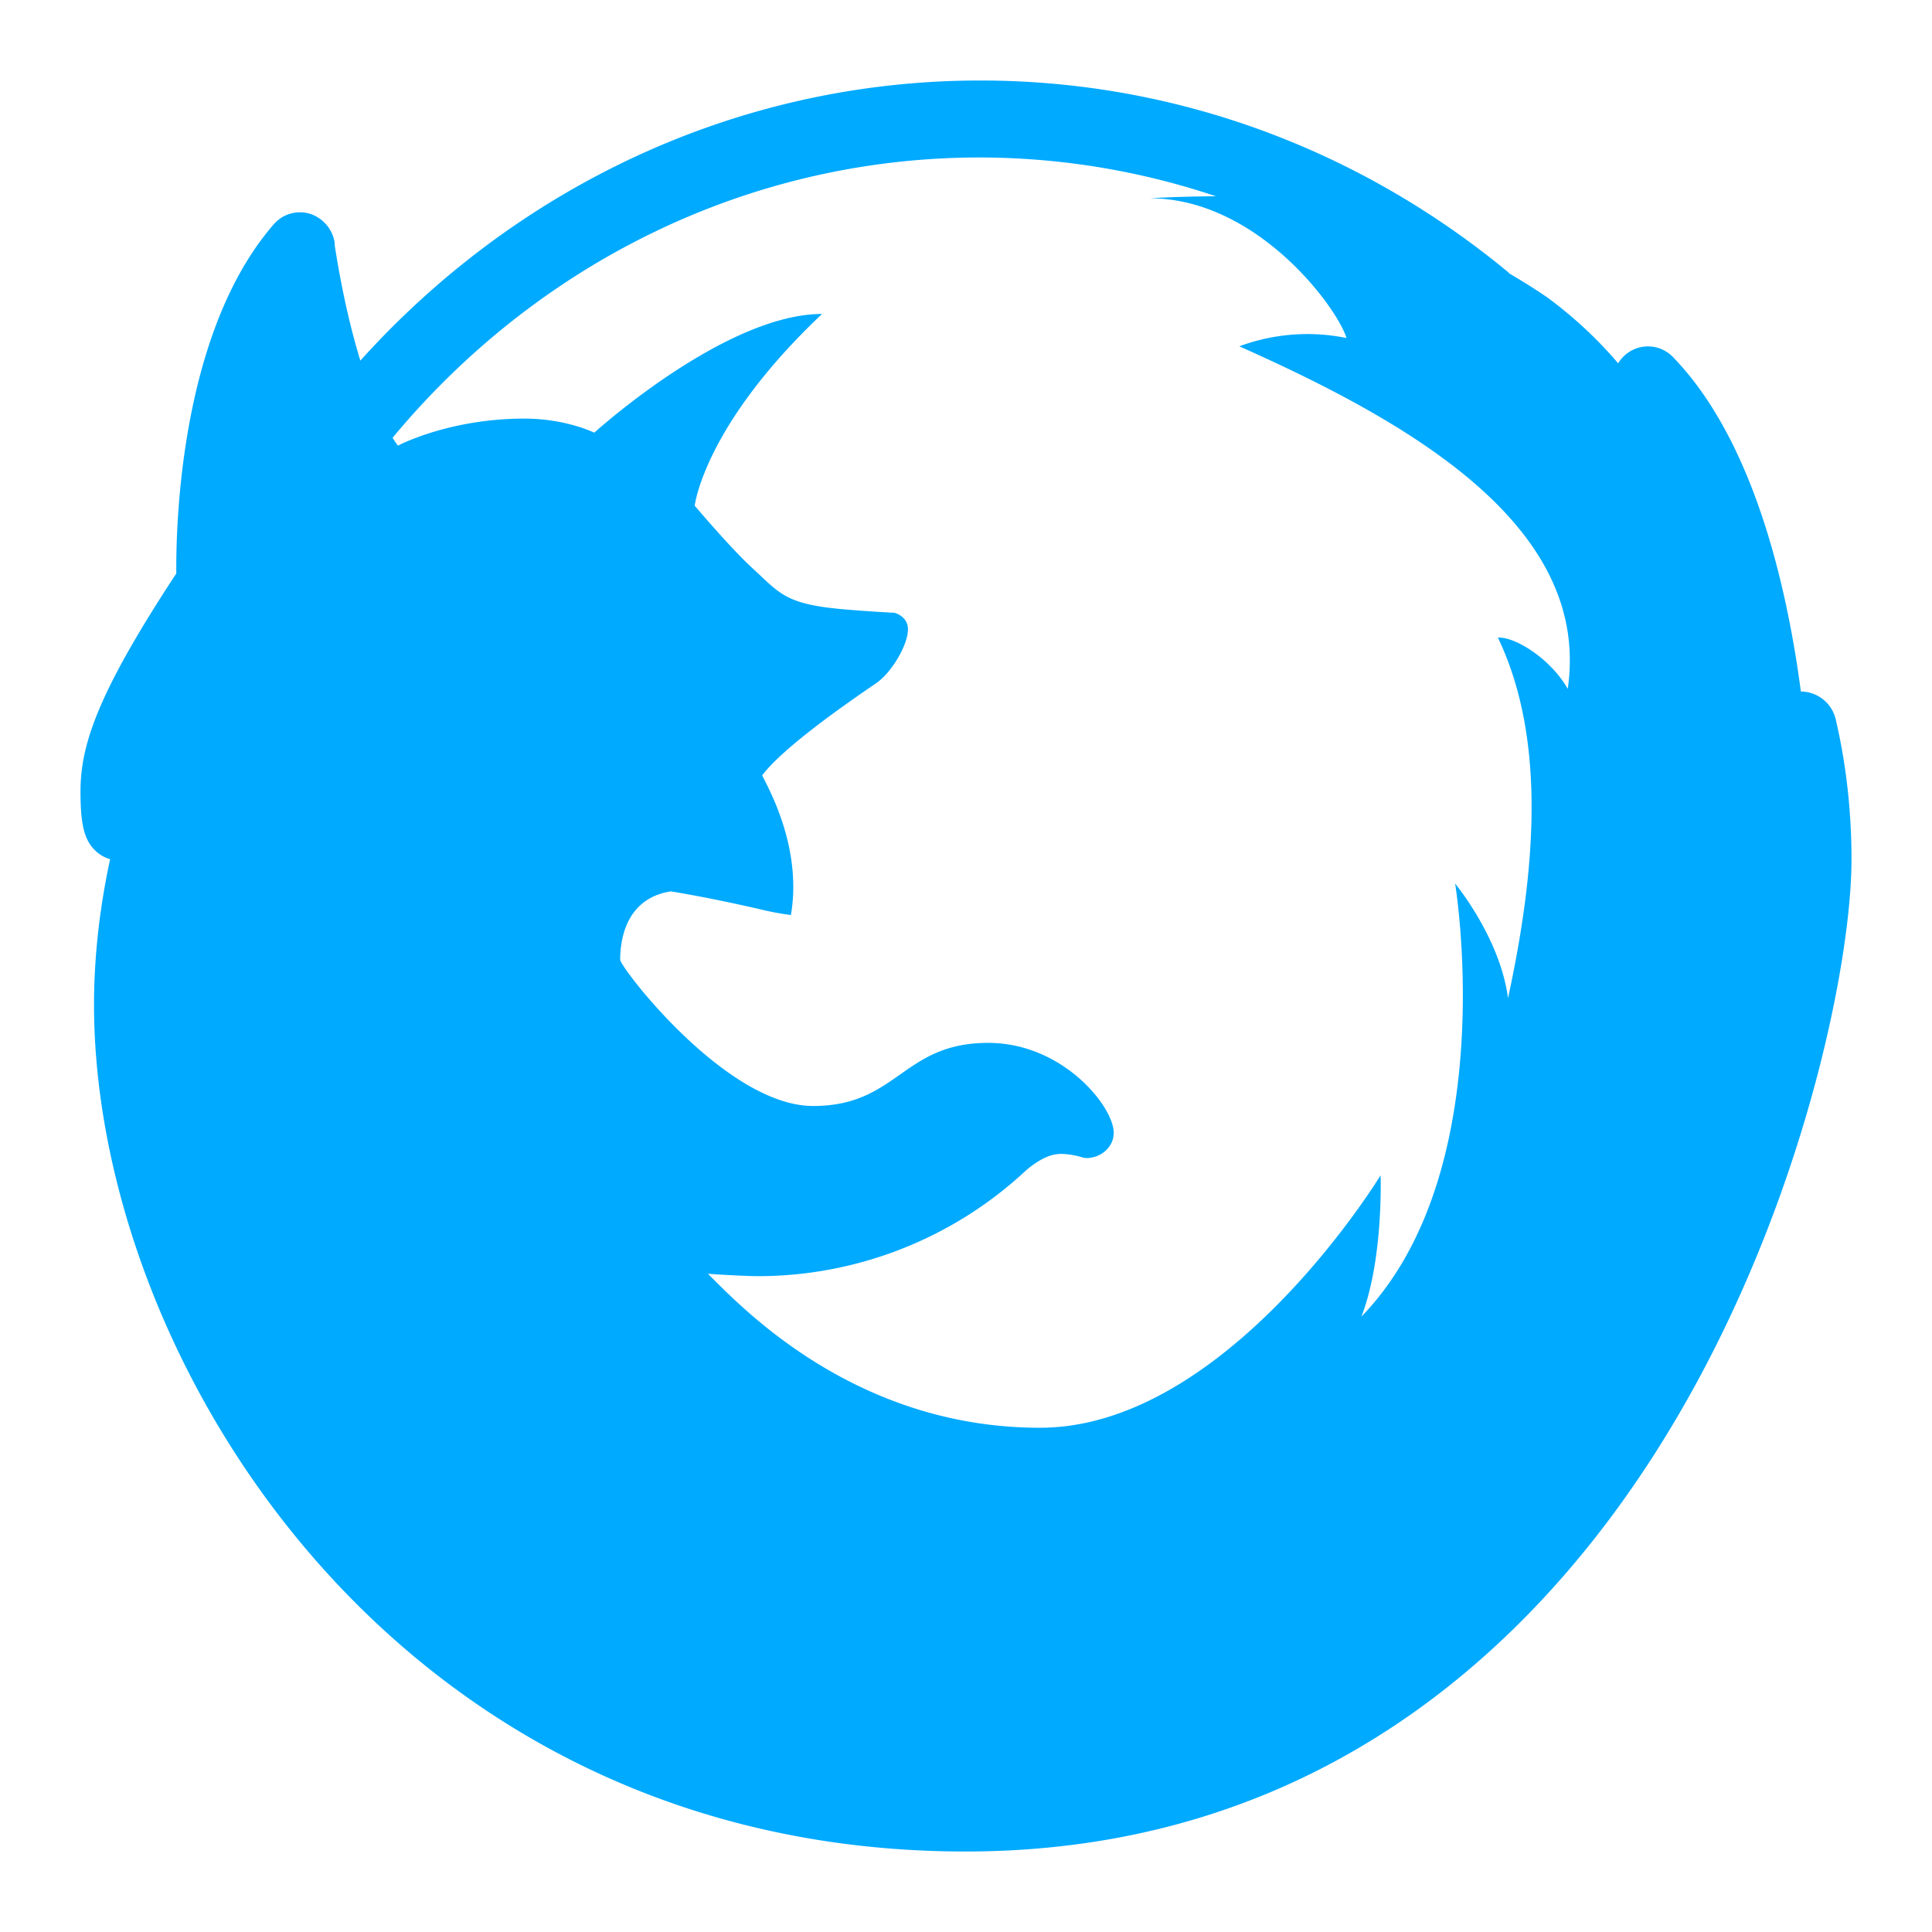
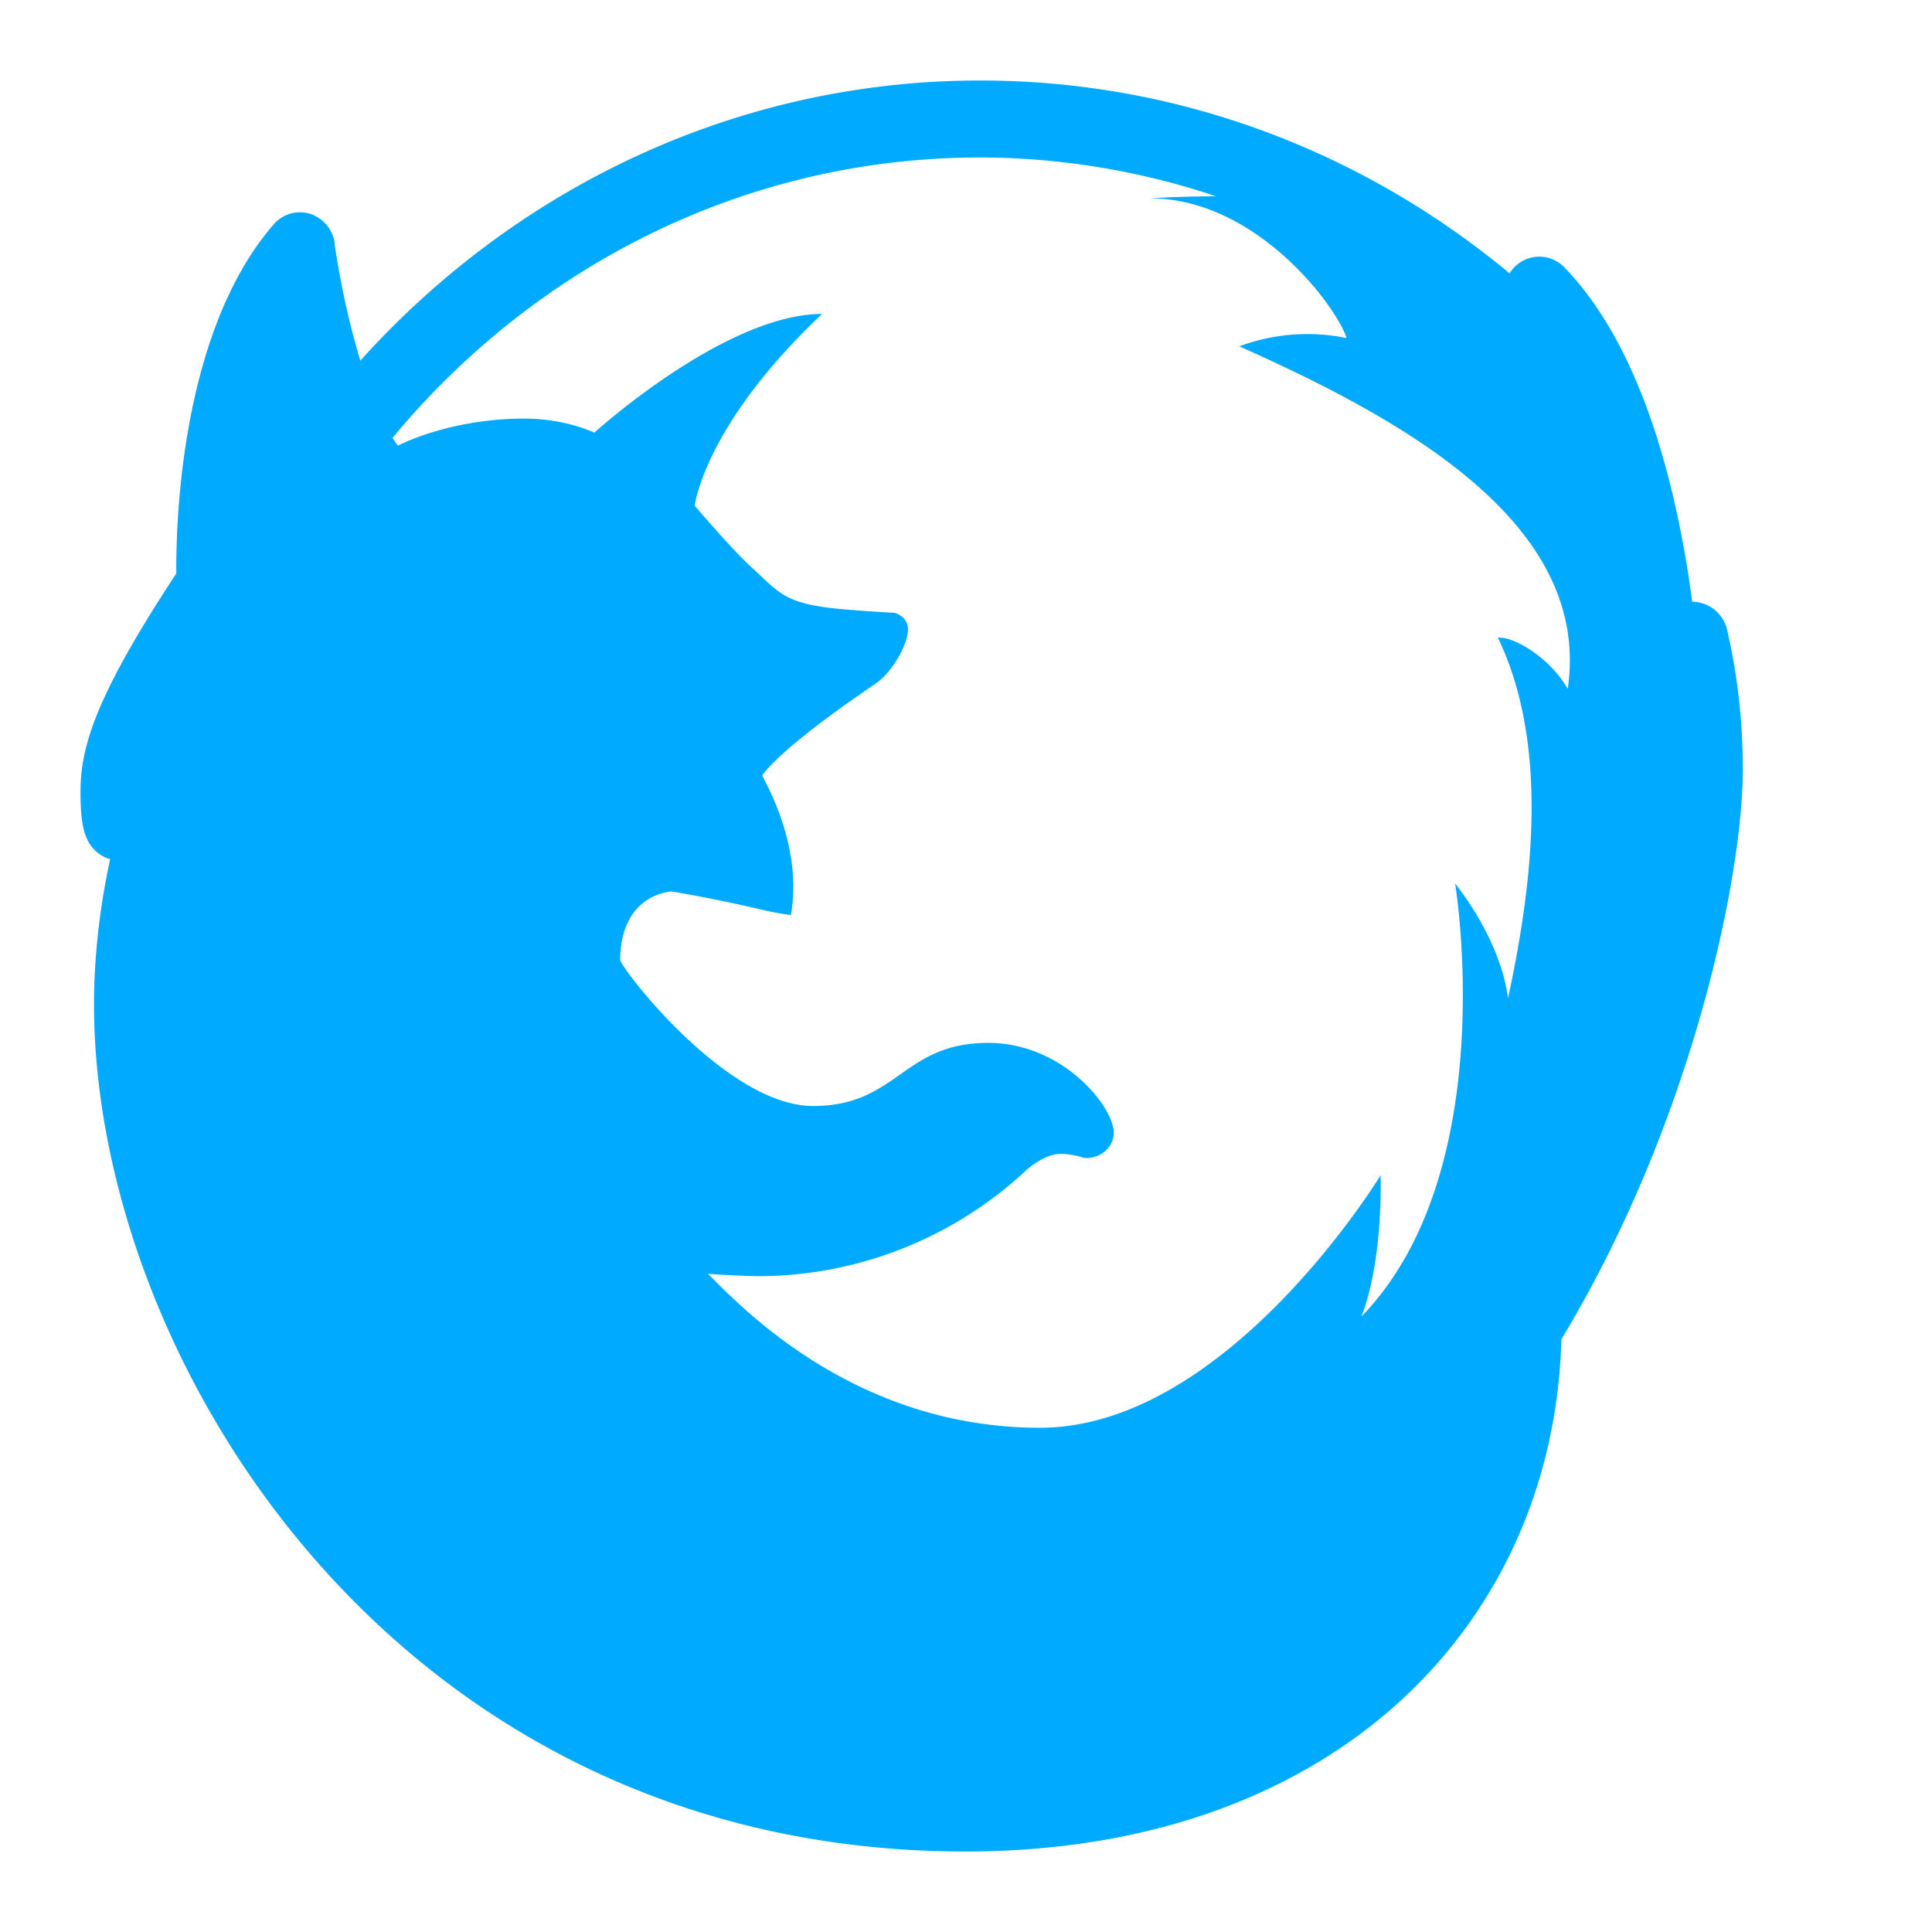
<svg xmlns="http://www.w3.org/2000/svg" width="24" height="24" fill="none" viewBox="0 0 24 24">
-   <path fill="#0AF" fill-rule="evenodd" d="M4.477 4.479C6.404 2.339 9.143 1 12.177 1c2.46 0 4.728.88 6.524 2.353a.462.462 0 01.05.045c.17.1.331.201.475.3.34.252.629.526.875.815a.446.446 0 01.134-.139.431.431 0 01.546.06c1 1.03 1.416 2.838 1.59 4.156h.007a.45.45 0 01.429.358l.001.006c.049.216.192.85.192 1.72 0 1.294-.612 4.359-2.254 7.078C19.302 20.146 16.61 23 11.993 23 4.93 23 1.168 16.891 1.168 12.481c0-.688.093-1.313.2-1.808a.441.441 0 01-.196-.118c-.127-.132-.172-.32-.172-.72 0-.57.199-1.204 1.19-2.711-.005-.638.056-3.009 1.21-4.337a.43.43 0 01.452-.131.451.451 0 01.307.37v.002a.016.016 0 00-.003.006c.095.615.209 1.08.32 1.445zm10.631-2.04a9.265 9.265 0 00-2.932-.483c-2.913 0-5.52 1.345-7.289 3.47l-.01.013c.034.054.066.097.066.097s.63-.336 1.57-.336c.519 0 .869.175.869.175S9.007 3.9 10.212 3.9C8.742 5.288 8.63 6.282 8.63 6.282s.44.52.7.76l.104.097c.28.265.393.372 1.045.43.39.033.632.043.632.043s.168.041.168.206c0 .19-.196.524-.379.657-.013.01-.041.03-.082.057-.271.187-1.082.744-1.35 1.1l.024.048c.112.22.466.912.333 1.687a3.653 3.653 0 01-.425-.082c-.265-.059-.63-.14-1.067-.212-.598.093-.629.677-.629.853.038.138 1.33 1.813 2.397 1.813.524 0 .8-.195 1.079-.39.28-.197.56-.394 1.095-.394.928 0 1.56.793 1.56 1.116 0 .177-.15.292-.284.31a.23.23 0 01-.094 0 1 1 0 00-.268-.047c-.123 0-.235.044-.398.167a1.25 1.25 0 00-.058.05 4.884 4.884 0 01-3.31 1.302h.004c-.14 0-.487-.018-.633-.03l.061.061c.46.46 1.848 1.852 4.064 1.852 2.326 0 4.231-3.136 4.231-3.136s.038 1.043-.238 1.755c1.756-1.81 1.164-5.379 1.164-5.379s.56.674.657 1.424c.33-1.522.493-3.19-.126-4.48h.015l.013.001c.217.008.633.273.84.636.295-2.024-1.959-3.31-4.08-4.255a2.43 2.43 0 011.332-.103c-.114-.373-1.094-1.715-2.42-1.736H14.3l-.007-.001c.286-.016.553-.022.815-.024z" clip-rule="evenodd" />
+   <path fill="#0AF" fill-rule="evenodd" d="M4.477 4.479C6.404 2.339 9.143 1 12.177 1c2.46 0 4.728.88 6.524 2.353a.462.462 0 01.05.045a.446.446 0 01.134-.139.431.431 0 01.546.06c1 1.03 1.416 2.838 1.59 4.156h.007a.45.45 0 01.429.358l.001.006c.049.216.192.85.192 1.72 0 1.294-.612 4.359-2.254 7.078C19.302 20.146 16.61 23 11.993 23 4.93 23 1.168 16.891 1.168 12.481c0-.688.093-1.313.2-1.808a.441.441 0 01-.196-.118c-.127-.132-.172-.32-.172-.72 0-.57.199-1.204 1.19-2.711-.005-.638.056-3.009 1.21-4.337a.43.43 0 01.452-.131.451.451 0 01.307.37v.002a.016.016 0 00-.003.006c.095.615.209 1.08.32 1.445zm10.631-2.04a9.265 9.265 0 00-2.932-.483c-2.913 0-5.52 1.345-7.289 3.47l-.01.013c.034.054.066.097.066.097s.63-.336 1.57-.336c.519 0 .869.175.869.175S9.007 3.9 10.212 3.9C8.742 5.288 8.63 6.282 8.63 6.282s.44.52.7.76l.104.097c.28.265.393.372 1.045.43.39.033.632.043.632.043s.168.041.168.206c0 .19-.196.524-.379.657-.013.01-.041.03-.082.057-.271.187-1.082.744-1.35 1.1l.024.048c.112.22.466.912.333 1.687a3.653 3.653 0 01-.425-.082c-.265-.059-.63-.14-1.067-.212-.598.093-.629.677-.629.853.038.138 1.33 1.813 2.397 1.813.524 0 .8-.195 1.079-.39.28-.197.56-.394 1.095-.394.928 0 1.56.793 1.56 1.116 0 .177-.15.292-.284.31a.23.23 0 01-.094 0 1 1 0 00-.268-.047c-.123 0-.235.044-.398.167a1.25 1.25 0 00-.058.05 4.884 4.884 0 01-3.31 1.302h.004c-.14 0-.487-.018-.633-.03l.061.061c.46.46 1.848 1.852 4.064 1.852 2.326 0 4.231-3.136 4.231-3.136s.038 1.043-.238 1.755c1.756-1.81 1.164-5.379 1.164-5.379s.56.674.657 1.424c.33-1.522.493-3.19-.126-4.48h.015l.013.001c.217.008.633.273.84.636.295-2.024-1.959-3.31-4.08-4.255a2.43 2.43 0 011.332-.103c-.114-.373-1.094-1.715-2.42-1.736H14.3l-.007-.001c.286-.016.553-.022.815-.024z" clip-rule="evenodd" />
</svg>